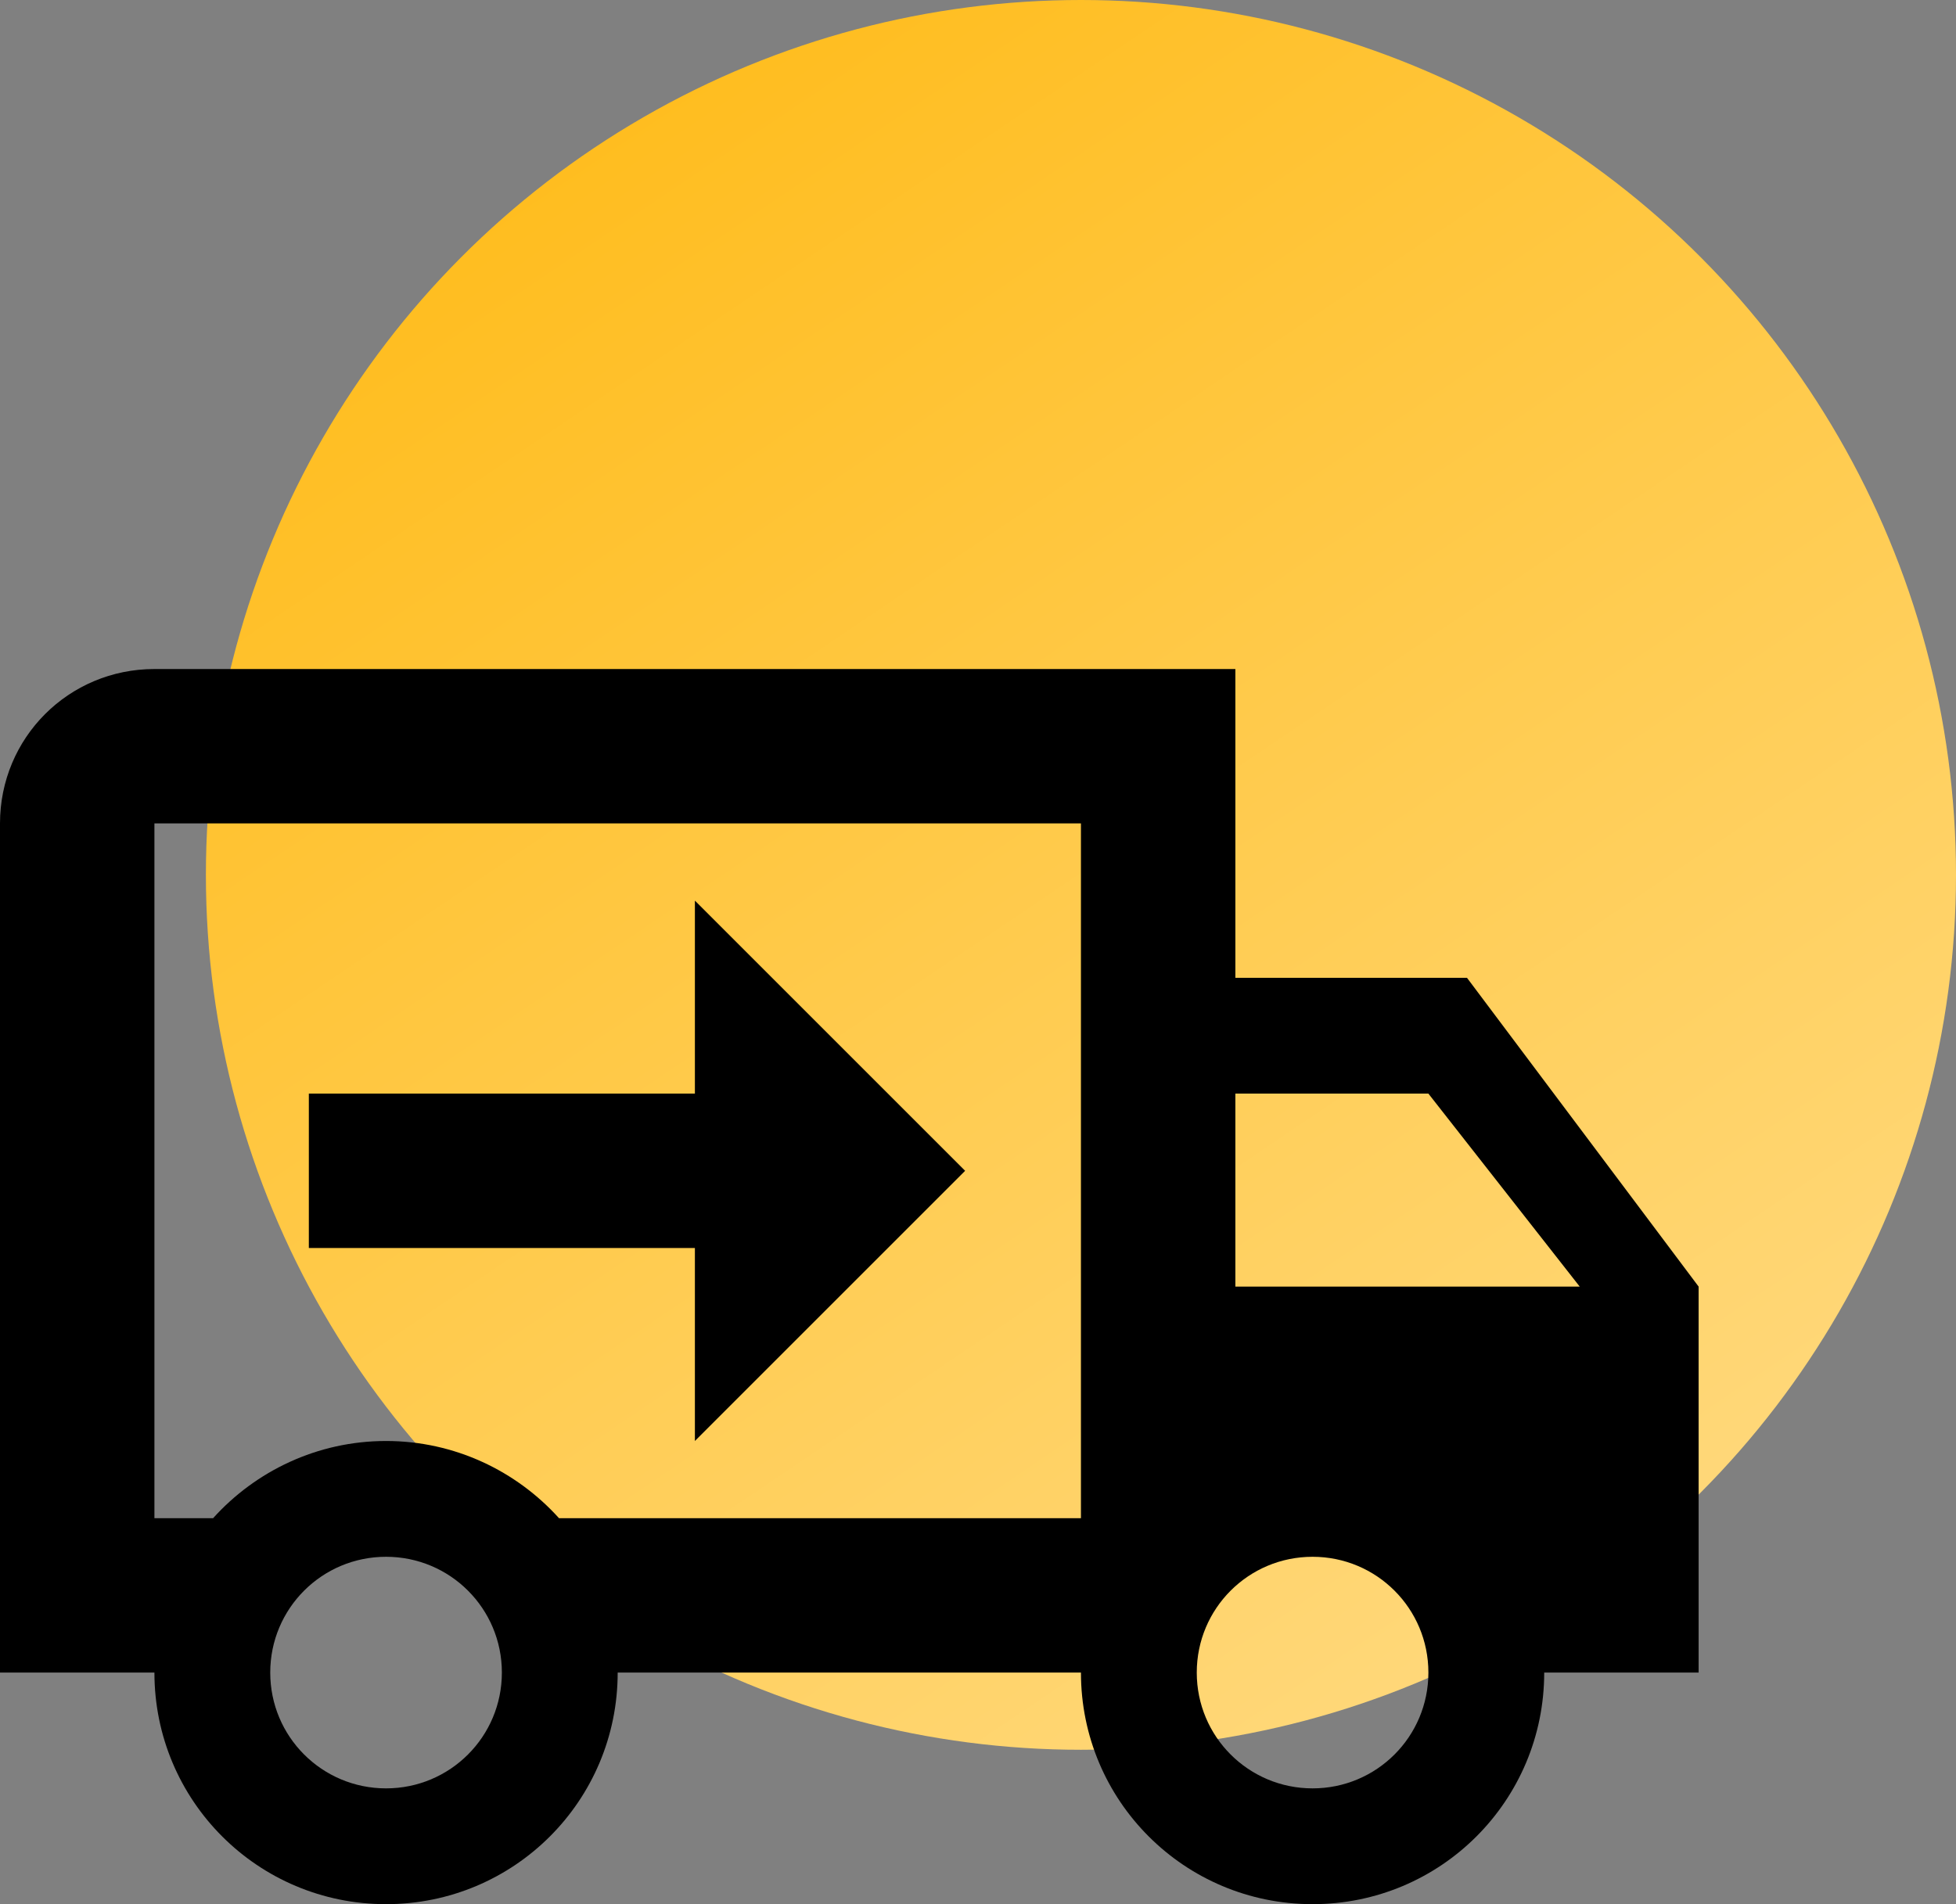
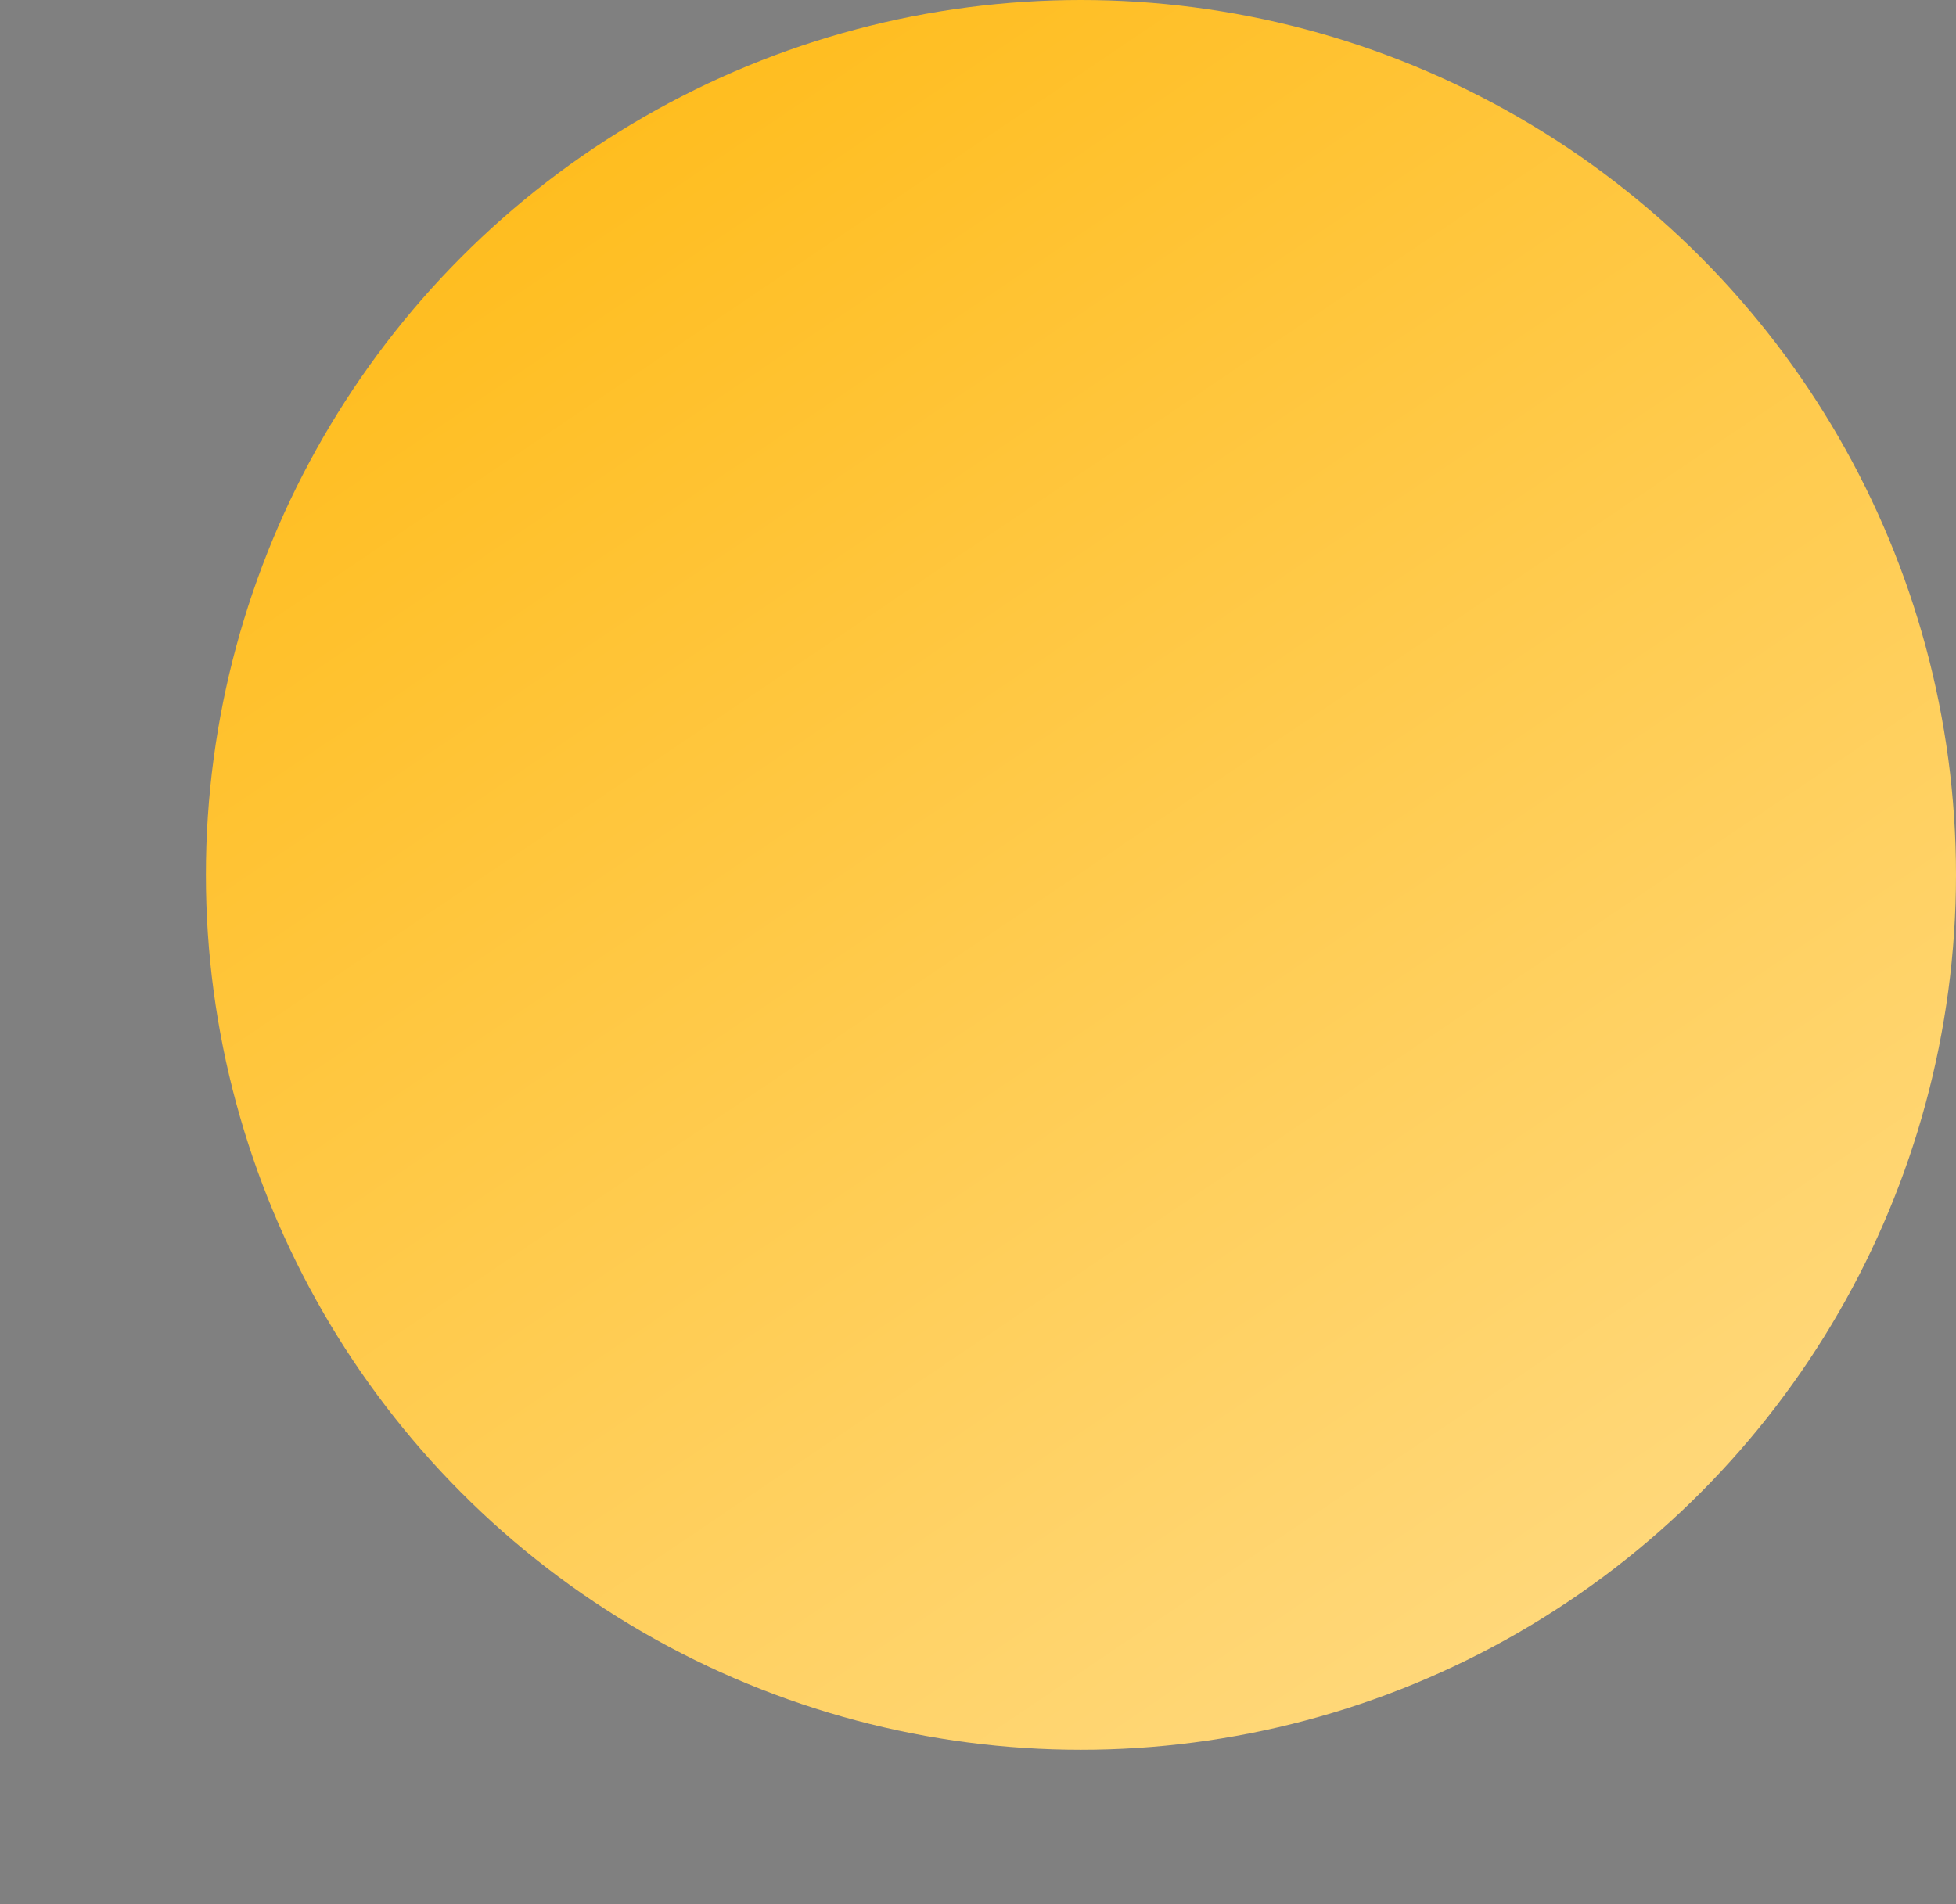
<svg xmlns="http://www.w3.org/2000/svg" width="38" height="37" viewBox="0 0 38 37" fill="none">
  <rect x="0" y="0" width="38" height="37" fill="#808080" stroke="none" />
  <circle cx="21" cy="17" r="17" fill="url(#paint0_linear_201_2)" />
-   <path d="M25.5 34.75C26.745 34.75 27.75 33.745 27.75 32.5C27.75 31.255 26.745 30.25 25.5 30.25C24.255 30.25 23.25 31.255 23.25 32.5C23.25 33.745 24.255 34.75 25.5 34.75ZM27.75 21.25H24V25H30.69L27.75 21.25ZM7.5 34.75C8.745 34.75 9.75 33.745 9.75 32.5C9.75 31.255 8.745 30.25 7.5 30.25C6.255 30.25 5.25 31.255 5.25 32.5C5.25 33.745 6.255 34.75 7.5 34.75ZM28.5 19L33 25V32.5H30C30 34.99 27.99 37 25.5 37C23.01 37 21 34.99 21 32.5H12C12 34.99 9.99 37 7.5 37C5.01 37 3 34.99 3 32.5H0V16C0 14.335 1.335 13 3 13H24V19H28.5ZM3 16V29.5H4.14C4.965 28.585 6.165 28 7.5 28C8.835 28 10.035 28.585 10.86 29.5H21V16H3ZM13.5 17.5L18.75 22.75L13.5 28V24.25H6V21.25H13.5V17.5Z" fill="black" />
  <defs>
    <linearGradient id="paint0_linear_201_2" x1="4" y1="-6.5" x2="58" y2="73.5" gradientUnits="userSpaceOnUse">
      <stop stop-color="#FFB400" />
      <stop offset="1" stop-color="white" />
    </linearGradient>
  </defs>
</svg>